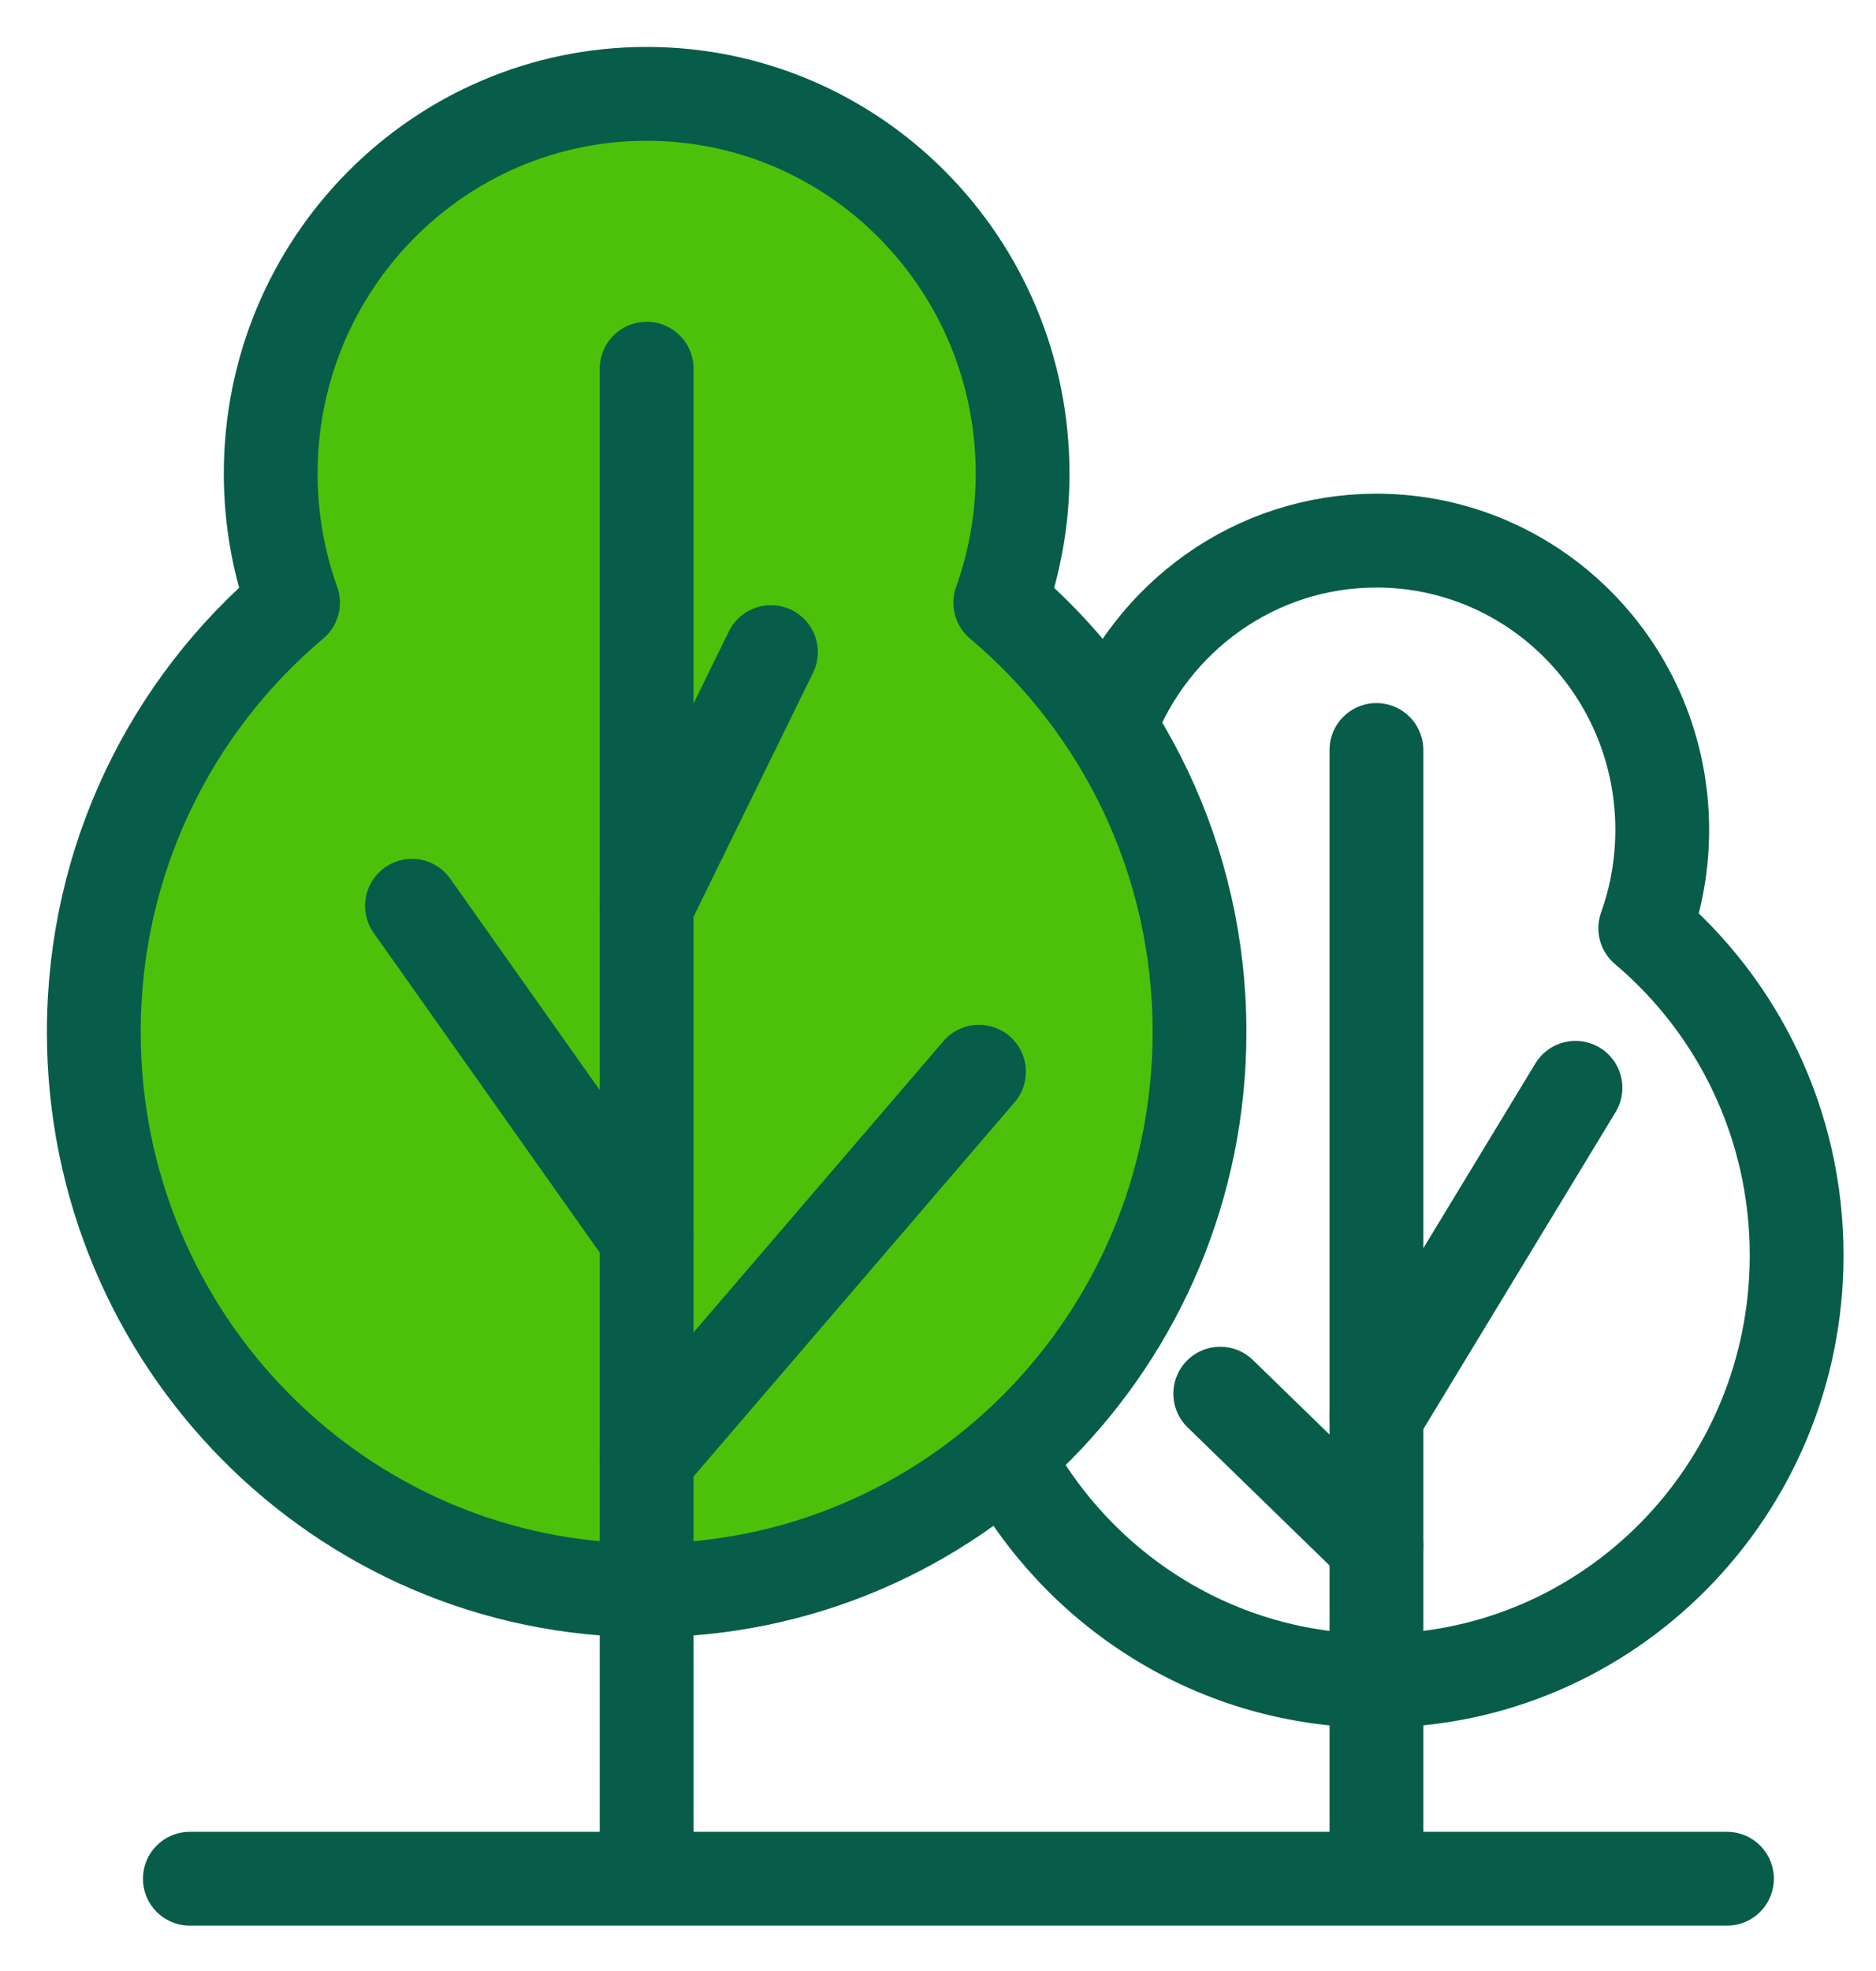
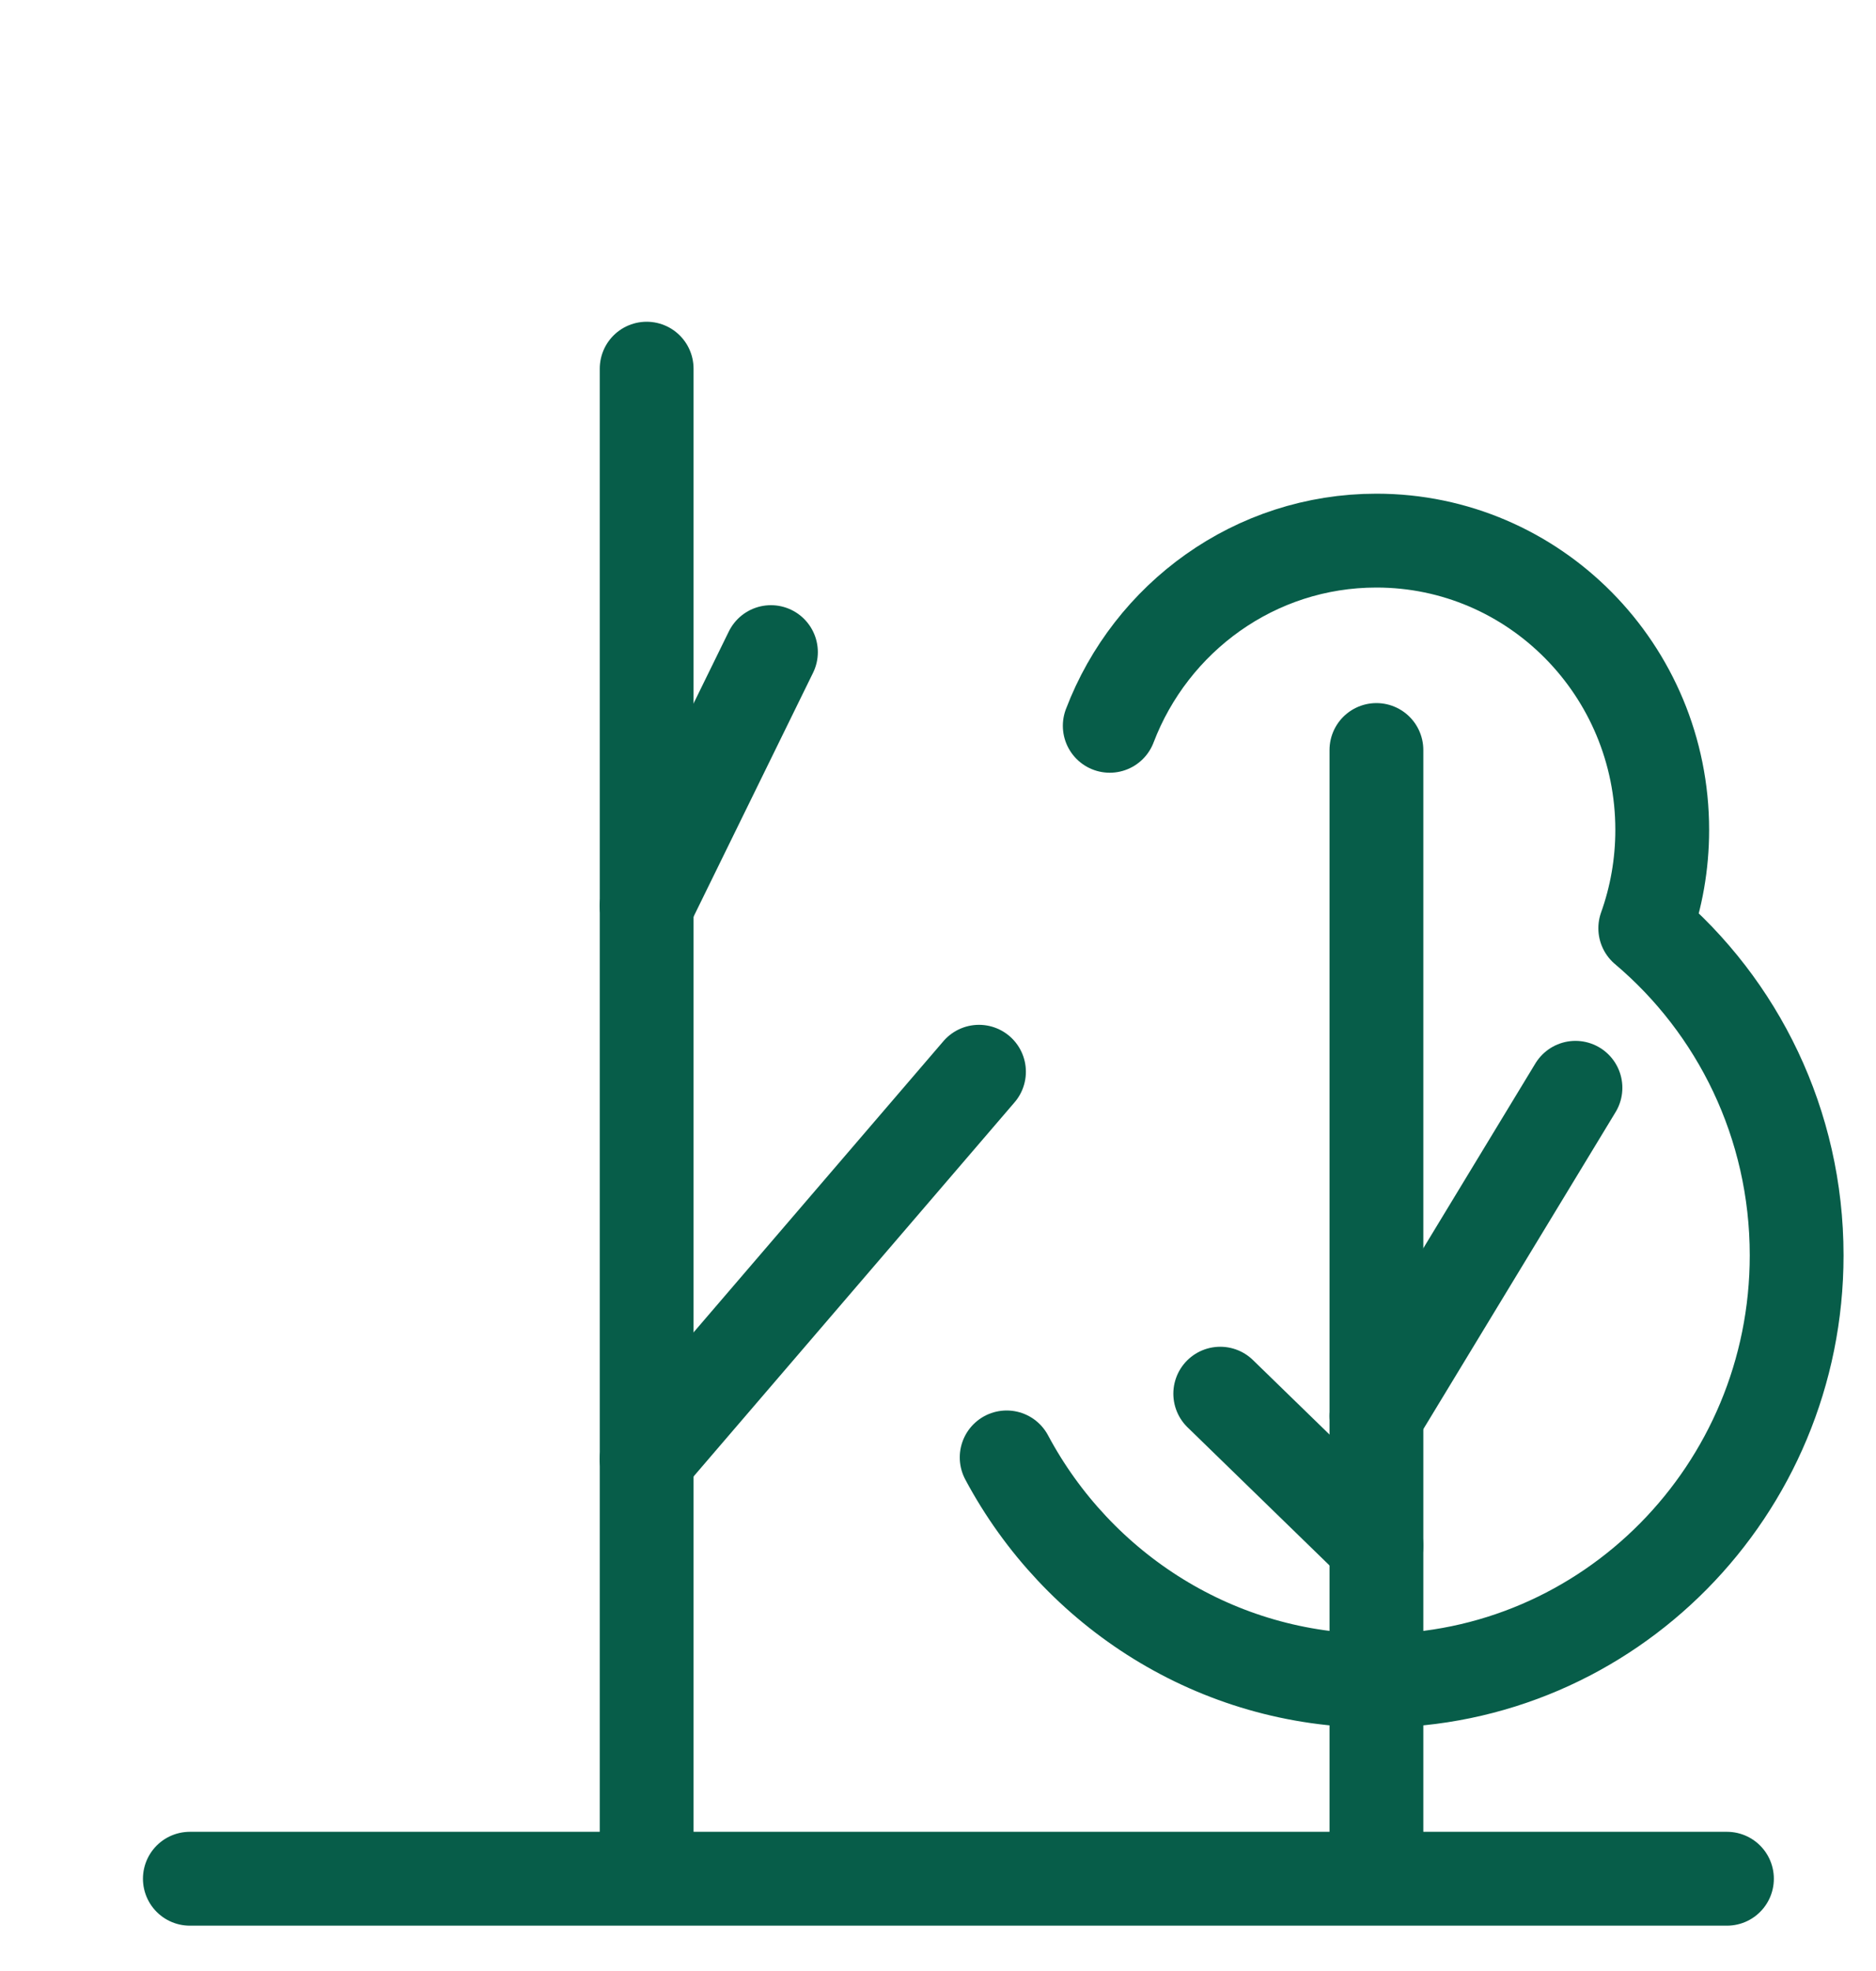
<svg xmlns="http://www.w3.org/2000/svg" width="20" height="21" viewBox="0 0 20 21" fill="none">
  <path d="M11.831 7.733C12.271 6.579 13.378 5.76 14.674 5.76C16.357 5.76 17.721 7.14 17.721 8.842C17.721 9.21 17.657 9.563 17.54 9.89C18.526 10.722 19.154 11.974 19.154 13.375C19.154 15.878 17.148 17.908 14.674 17.908C12.971 17.908 11.489 16.945 10.732 15.528" stroke="#075D49" stroke-linecap="round" stroke-linejoin="round" />
  <path d="M14.674 19.931V7.991" stroke="#075D49" stroke-linecap="round" stroke-linejoin="round" />
  <path d="M14.674 16.468L13.009 14.849" stroke="#075D49" stroke-linecap="round" stroke-linejoin="round" />
  <path d="M14.674 15.087L16.796 11.59" stroke="#075D49" stroke-linecap="round" stroke-linejoin="round" />
-   <path fill-rule="evenodd" clip-rule="evenodd" d="M6.894 1C9.108 1 10.902 2.811 10.902 5.046C10.902 5.529 10.818 5.992 10.664 6.422C11.962 7.513 12.788 9.157 12.788 10.995C12.788 14.281 10.149 16.944 6.894 16.944C3.639 16.944 1 14.281 1 10.995C1 9.156 1.826 7.513 3.124 6.421C2.97 5.992 2.886 5.529 2.886 5.046C2.886 2.811 4.681 1 6.894 1Z" fill="#4DC10A" stroke="#075D49" stroke-linecap="round" stroke-linejoin="round" />
  <path d="M6.894 19.951V3.928" stroke="#075D49" stroke-linecap="round" stroke-linejoin="round" />
-   <path d="M6.894 13.187L4.392 9.651" stroke="#075D49" stroke-linecap="round" stroke-linejoin="round" />
  <path d="M6.894 15.546L10.437 11.419" stroke="#075D49" stroke-linecap="round" stroke-linejoin="round" />
  <path d="M6.894 9.651L8.219 6.948" stroke="#075D49" stroke-linecap="round" stroke-linejoin="round" />
  <path d="M2.024 20.017H18.411" stroke="#075D49" stroke-linecap="round" stroke-linejoin="round" />
</svg>